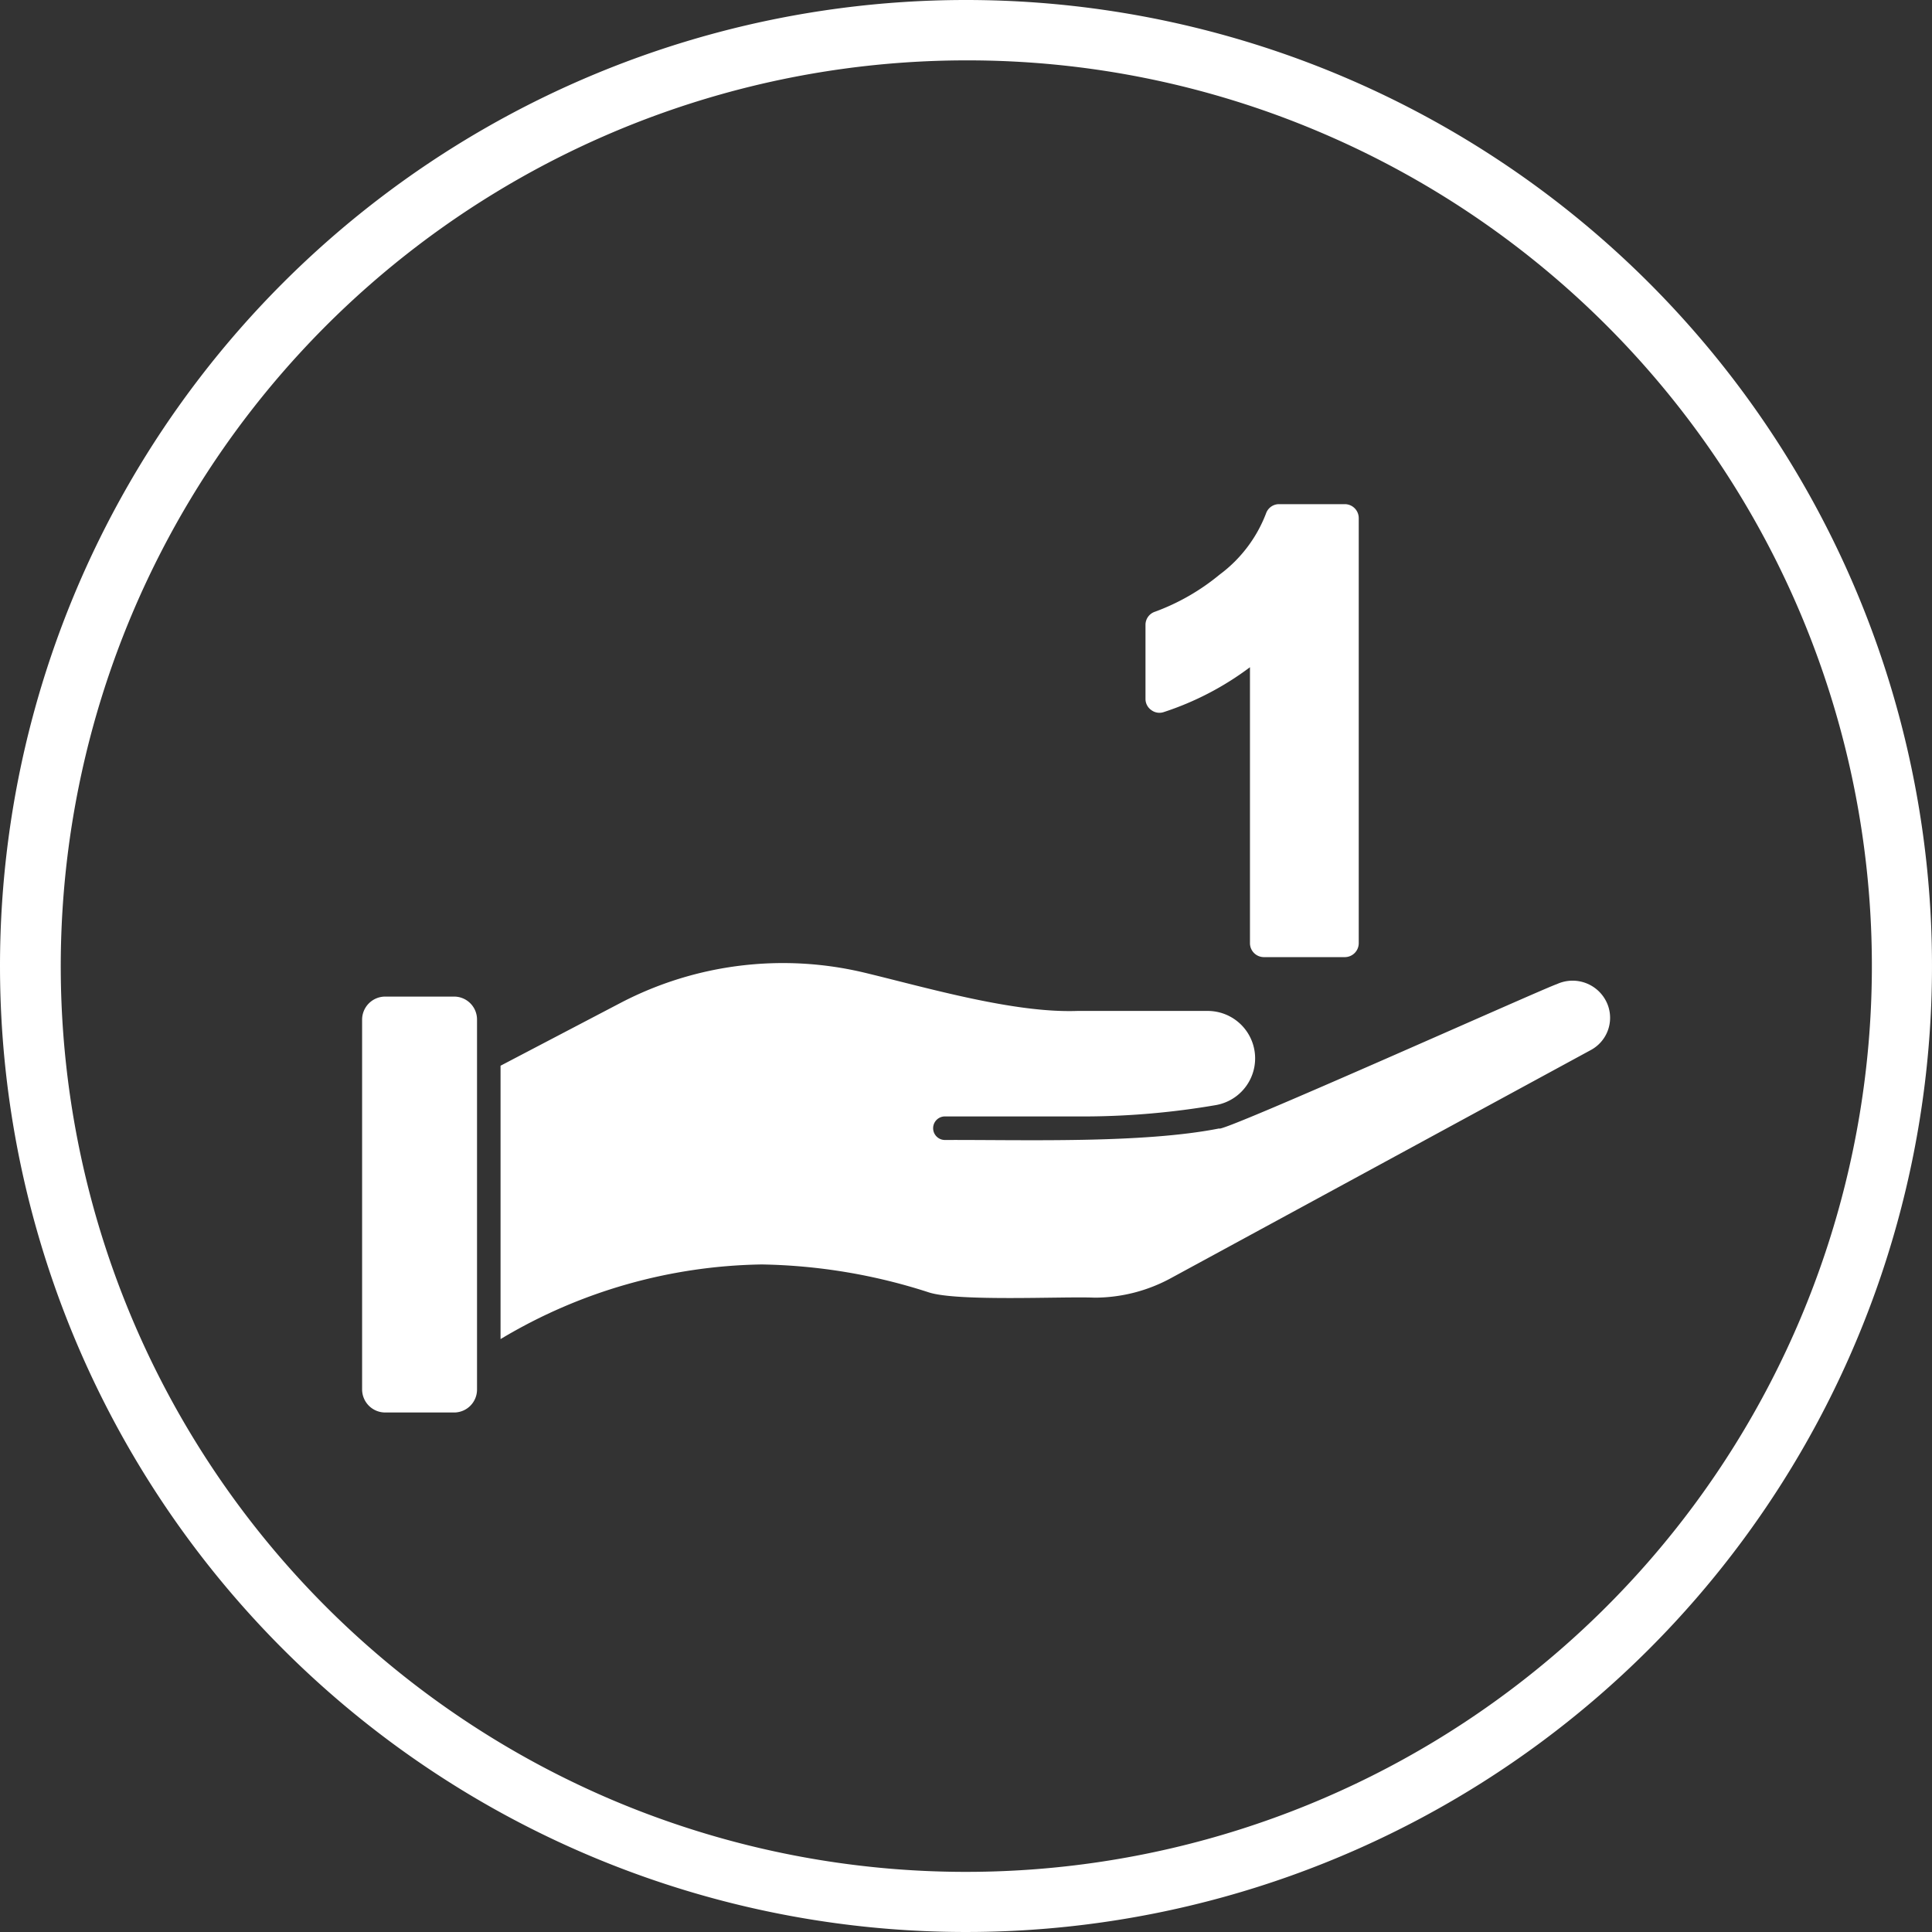
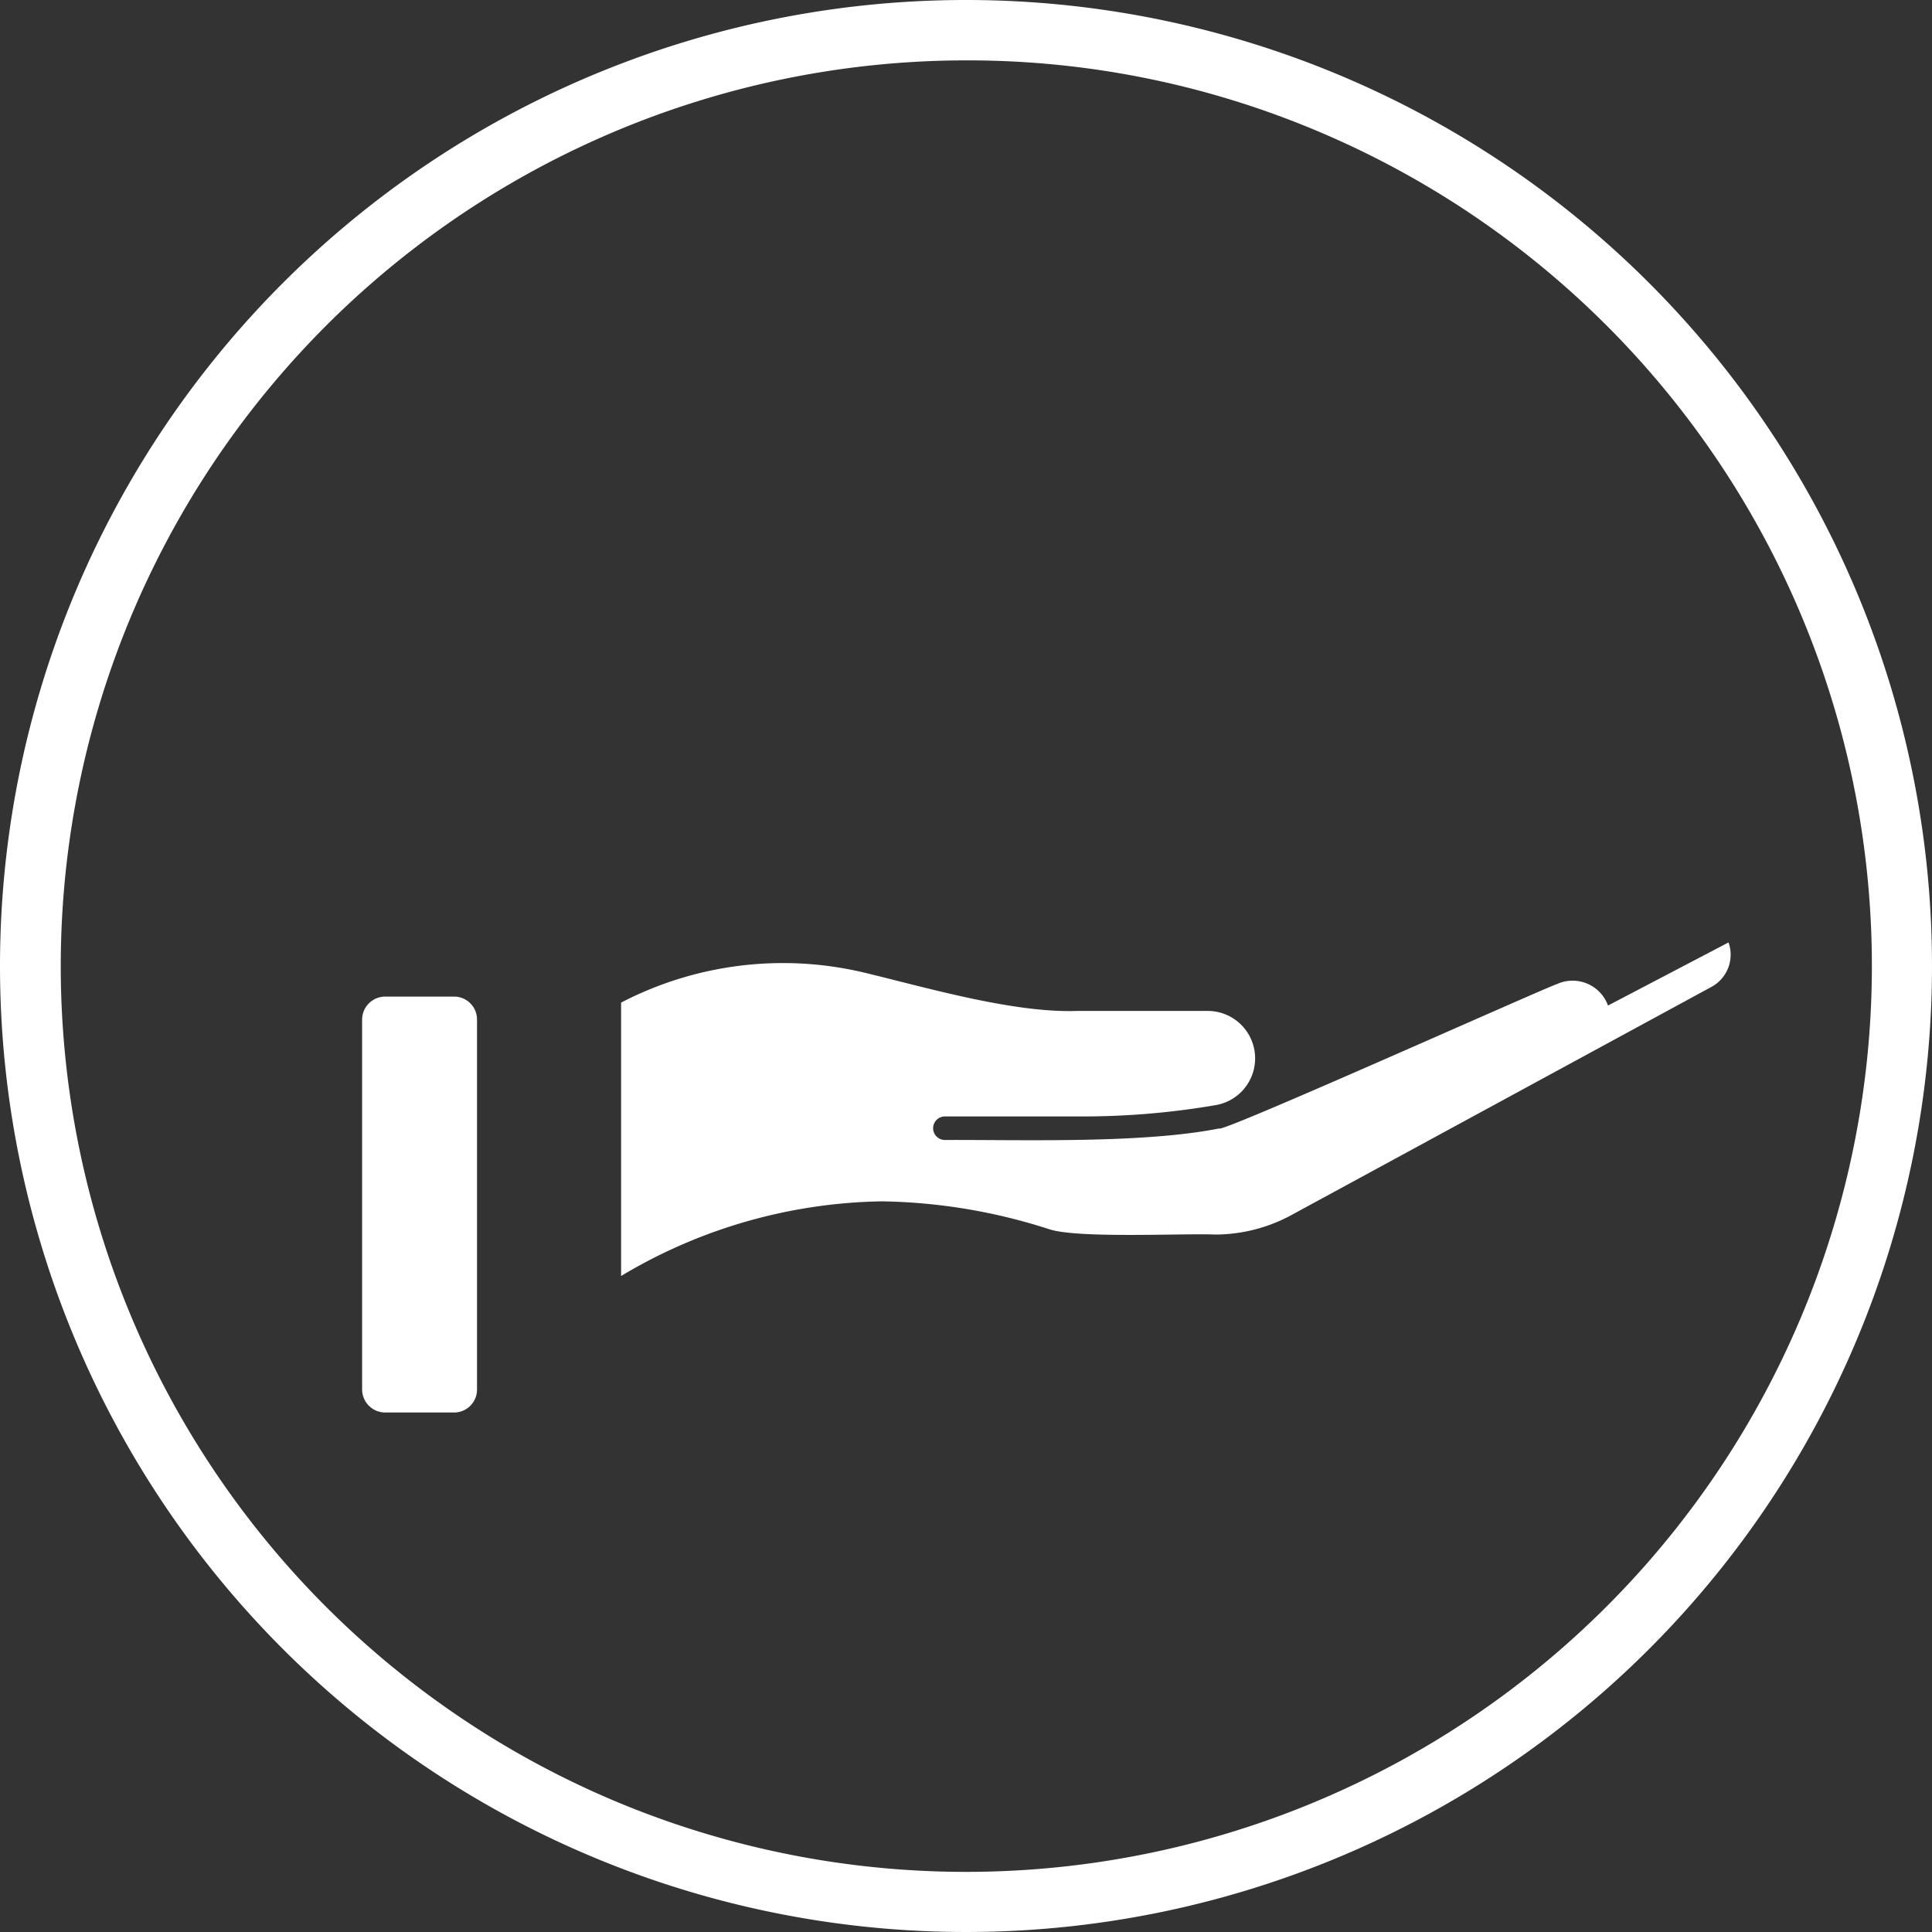
<svg xmlns="http://www.w3.org/2000/svg" width="96" height="96">
  <rect width="100%" height="100%" fill="#333333" stroke="none" />
  <g fill="#fff">
    <path d="M48 3a45.013 45.013 0 00-17.515 86.465 45.012 45.012 0 0035.03-82.93A44.715 44.715 0 0048 3m0-3A48 48 0 110 48 48 48 0 0148 0z" />
-     <path d="M22.568 49.52H19.14a1.148 1.148 0 00-1.147 1.149v18.37a1.148 1.148 0 001.147 1.147h3.428a1.139 1.139 0 001.135-1.147v-18.37a1.139 1.139 0 00-1.135-1.149zm57.332.445a1.869 1.869 0 00-2.539-1.065c-.608.188-16.8 7.459-16.778 7.172-3.82.756-9.692.558-13.631.573a.585.585 0 010-1.17h7.137a39.041 39.041 0 006.318-.562 2.357 2.357 0 00-.363-4.68h-6.517c-3.159.112-7.487-1.16-10.565-1.9a17.438 17.438 0 00-12.1 1.486l-5.99 3.136v13.584a25.962 25.962 0 0112.976-3.709 28.338 28.338 0 018.284 1.381c1.413.477 6.719.2 8.249.269a7.956 7.956 0 003.826-.983l20.827-11.314a1.819 1.819 0 00.866-2.218z" />
-     <path d="M62.111 33.153a14.735 14.735 0 01-4.282 2.229.673.673 0 01-.623-.1.674.674 0 01-.287-.562v-3.667a.685.685 0 01.478-.659 10.955 10.955 0 003.205-1.842 6.8 6.8 0 002.307-3.042.683.683 0 01.652-.459h3.261a.694.694 0 01.693.693v21.122a.694.694 0 01-.693.693h-4.019a.694.694 0 01-.693-.693V33.153z" fill-rule="evenodd" />
+     <path d="M22.568 49.52H19.14a1.148 1.148 0 00-1.147 1.149v18.37a1.148 1.148 0 001.147 1.147h3.428a1.139 1.139 0 001.135-1.147v-18.37a1.139 1.139 0 00-1.135-1.149zm57.332.445a1.869 1.869 0 00-2.539-1.065c-.608.188-16.8 7.459-16.778 7.172-3.82.756-9.692.558-13.631.573a.585.585 0 010-1.17h7.137a39.041 39.041 0 006.318-.562 2.357 2.357 0 00-.363-4.68h-6.517c-3.159.112-7.487-1.16-10.565-1.9a17.438 17.438 0 00-12.1 1.486v13.584a25.962 25.962 0 0112.976-3.709 28.338 28.338 0 018.284 1.381c1.413.477 6.719.2 8.249.269a7.956 7.956 0 003.826-.983l20.827-11.314a1.819 1.819 0 00.866-2.218z" />
  </g>
</svg>